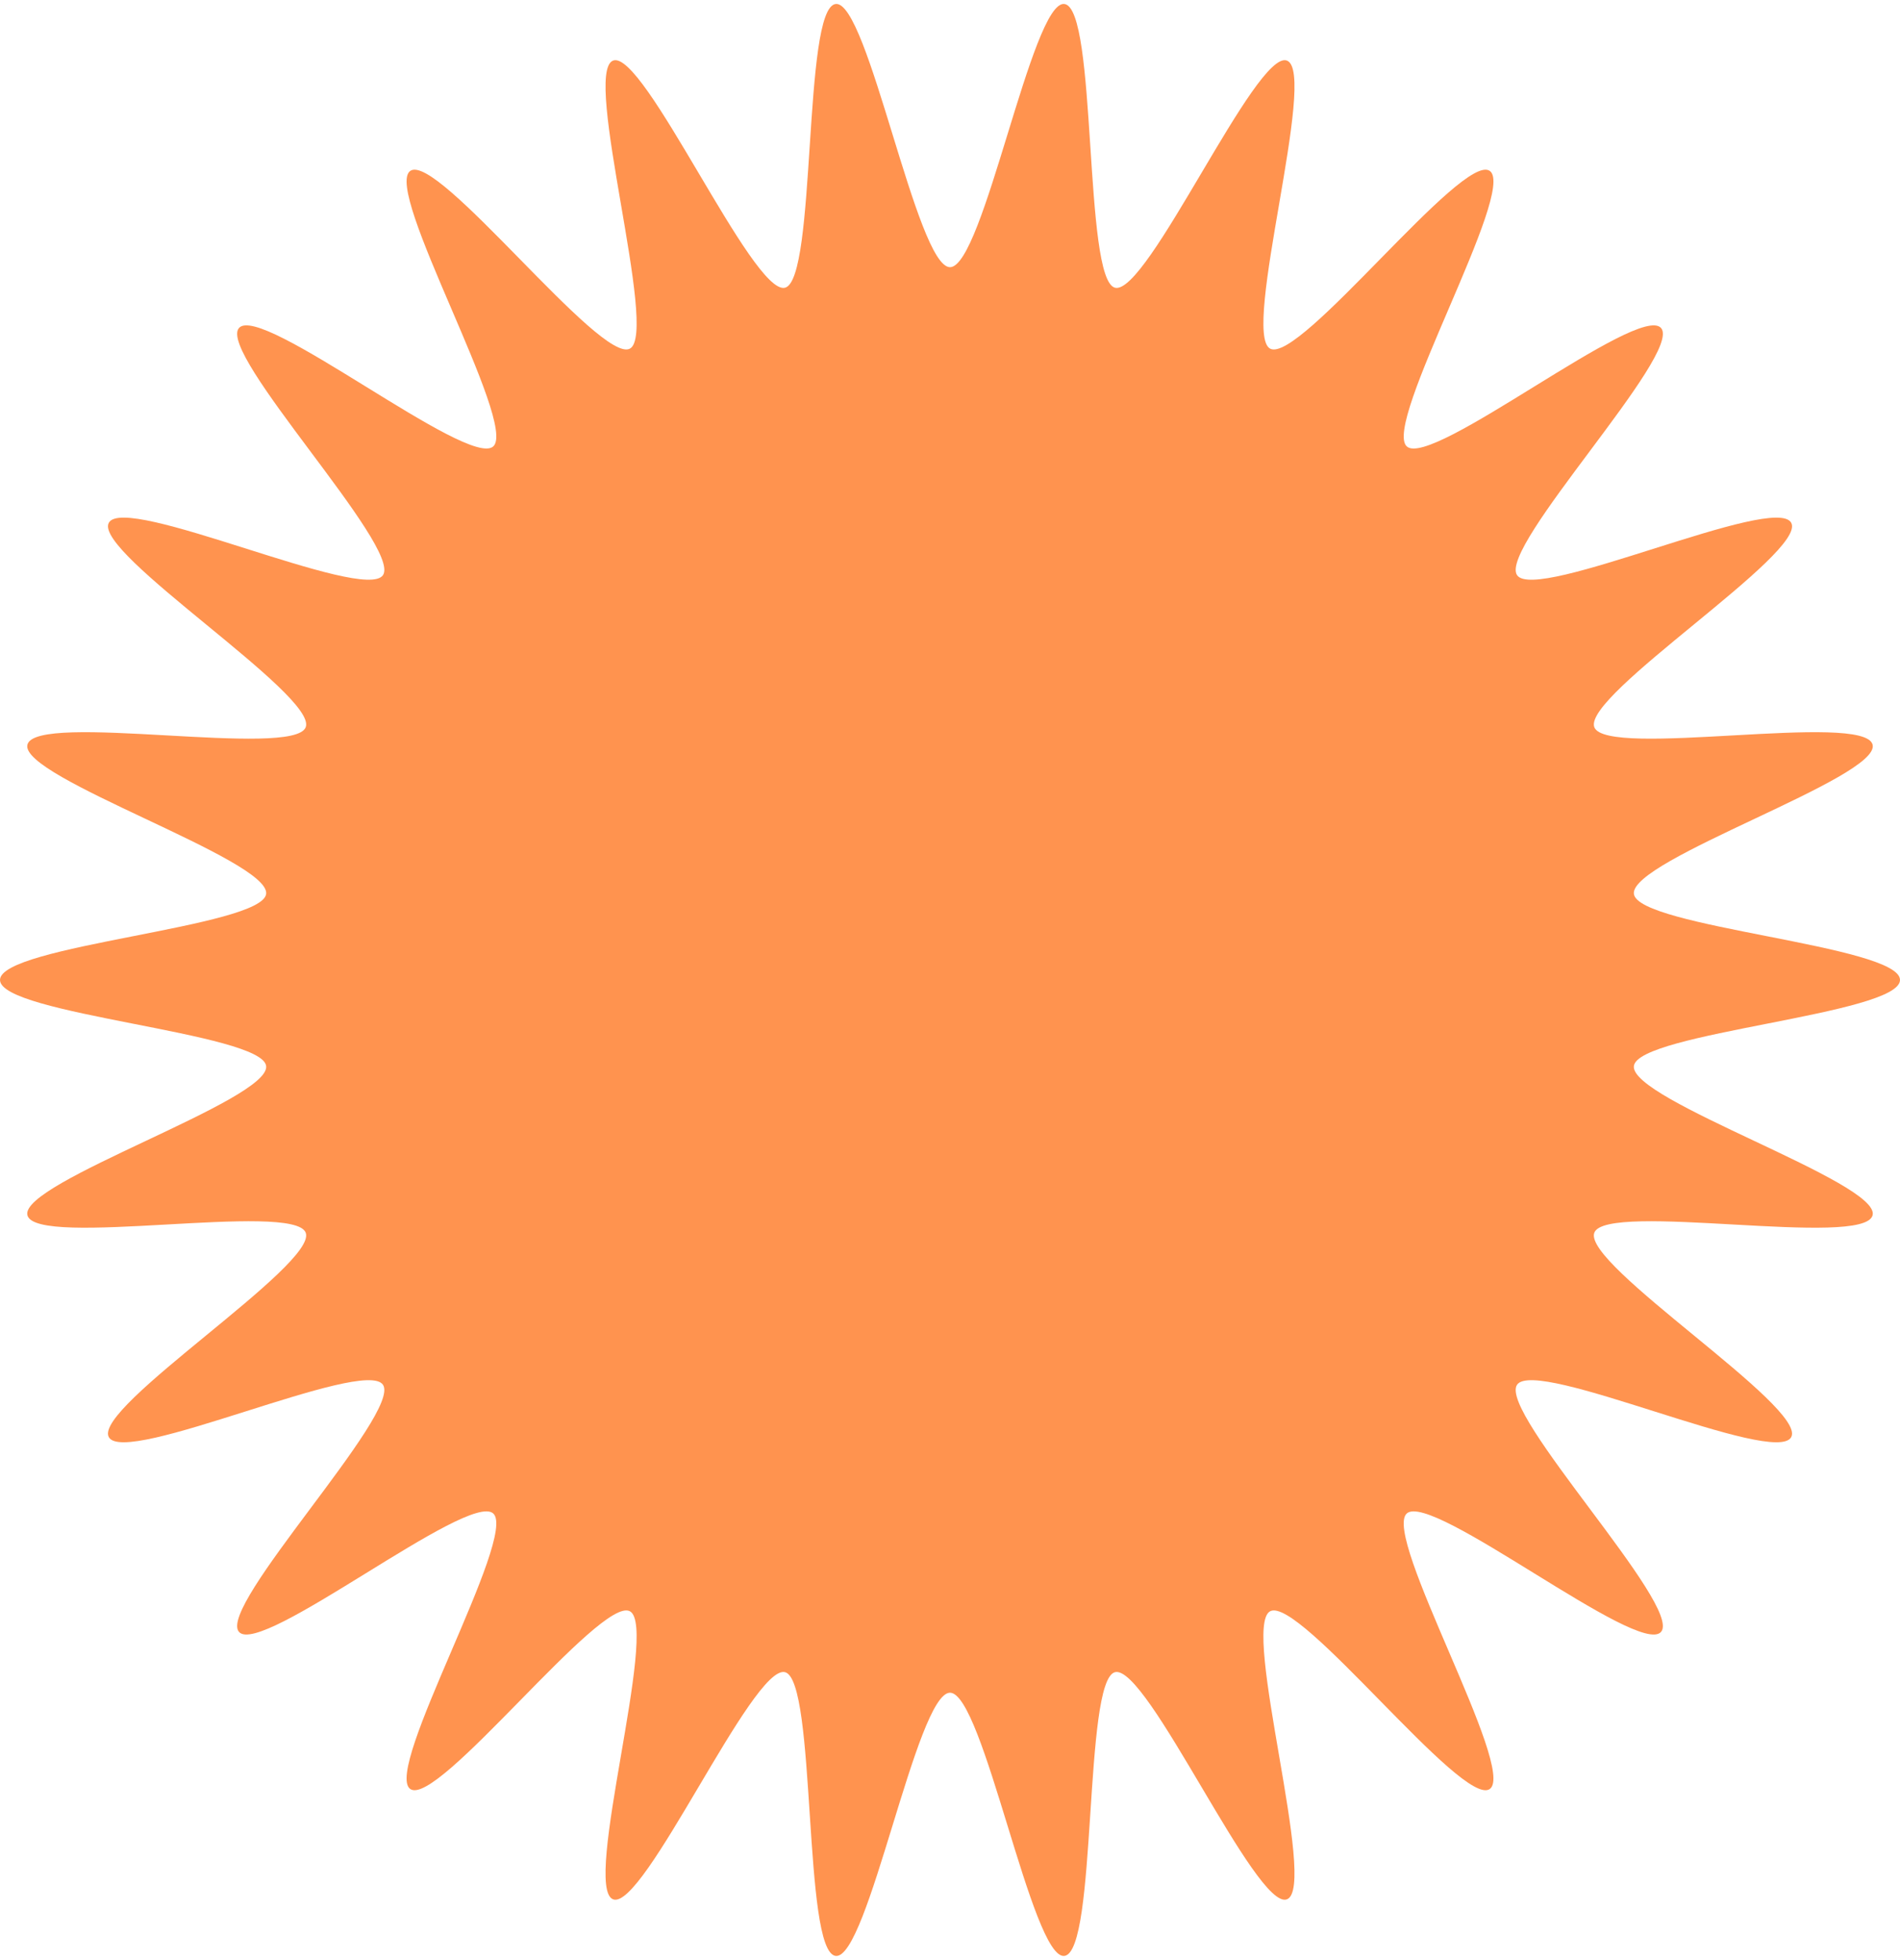
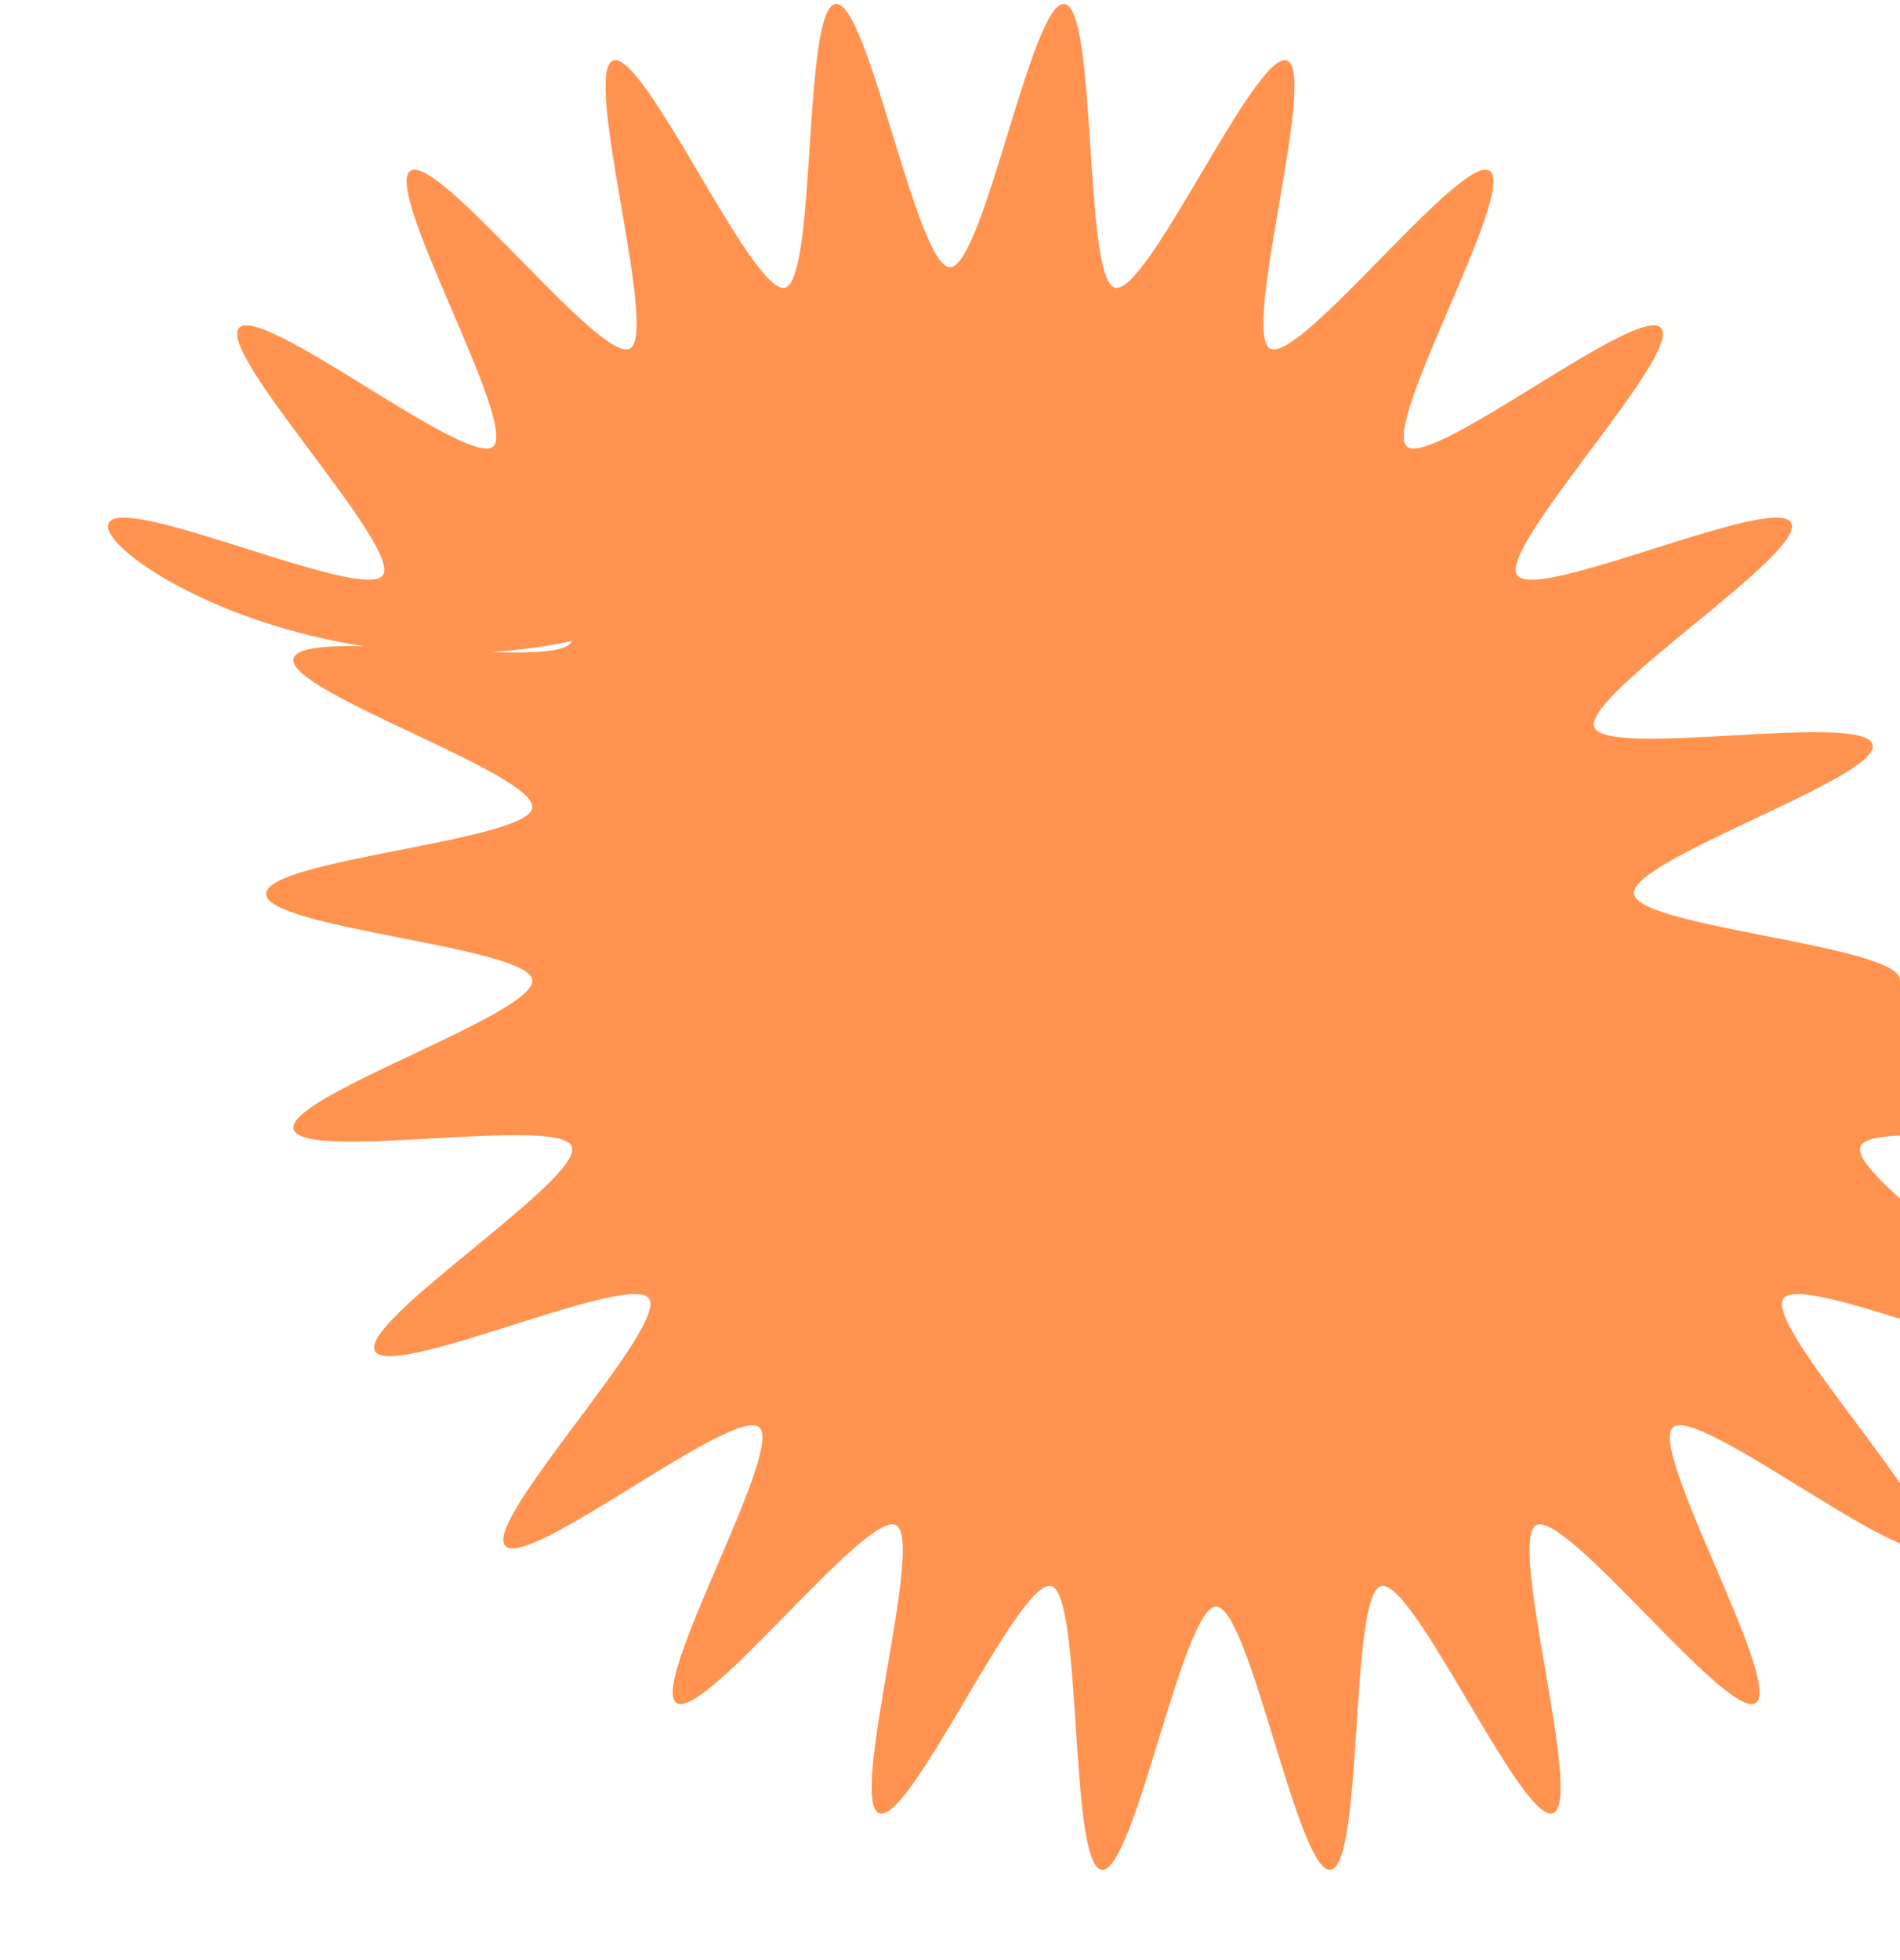
<svg xmlns="http://www.w3.org/2000/svg" fill="#000000" height="2388.8" preserveAspectRatio="xMidYMid meet" version="1" viewBox="109.1 72.4 2316.5 2388.8" width="2316.5" zoomAndPan="magnify">
  <g id="change1_1">
-     <path d="M2425.611,1266.727c0,42.174-319.736,64.103-324.478,104.941c-4.85,41.743,300.596,141.669,291.083,181.726 c-9.675,40.727-325.166-17.216-339.35,21.455c-14.349,39.119,258.855,212.188,240.201,248.868 c-18.795,36.958-311.555-97.735-334.387-63.592c-22.924,34.295,202.281,270.019,175.614,301.13 c-26.704,31.153-279.953-171.868-310.078-144.245c-30.076,27.585,134.409,312.011,101.256,335.73 c-33.009,23.607-232.137-236.004-267.868-216.564c-35.46,19.288,58.414,336.181,20.597,351.024 c-37.38,14.674-170.304-286.825-209.67-276.825c-38.729,9.849-21.368,340.802-61.723,345.818 c-39.49,4.911-98.679-320.771-139.444-320.771s-99.957,325.682-139.444,320.771c-40.358-5.017-22.996-335.97-61.729-345.818 c-39.369-10-172.293,291.499-209.68,276.825c-37.815-14.844,56.065-331.736,20.599-351.032 c-35.733-19.432-234.86,240.173-267.869,216.556c-33.156-23.712,131.331-308.138,101.252-335.721 c-30.117-27.625-283.376,175.39-310.078,144.236c-26.667-31.112,198.548-266.828,175.623-301.114 c-22.829-34.152-315.596,100.542-334.385,63.582c-18.65-36.688,254.547-209.747,240.202-248.866 c-14.184-38.663-329.672,19.271-339.344-21.447c-9.512-40.063,295.933-139.982,291.083-181.726 c-4.748-40.839-324.486-62.768-324.486-104.941c0-42.16,319.738-64.097,324.486-104.935 c4.85-41.751-300.595-141.669-291.083-181.733c9.672-40.719,325.16,17.224,339.344-21.439 C496.21,919.5,223.009,746.431,241.664,709.743c18.789-36.96,311.555,97.734,334.385,63.583 c22.923-34.288-202.289-270.012-175.62-301.122c26.703-31.152,279.958,171.868,310.079,144.245 c30.078-27.583-134.404-312.011-101.253-335.723c33.012-23.615,232.136,235.996,267.866,216.557 c35.466-19.287-58.411-336.178-20.6-351.026c37.387-14.671,170.307,286.827,209.676,276.819 c38.729-9.839,21.371-340.794,61.725-345.811c39.487-4.912,98.679,320.772,139.444,320.772s99.954-325.684,139.444-320.772 c40.354,5.017,22.993,335.971,61.723,345.811c39.375,10.008,172.298-291.483,209.685-276.811 c37.811,14.839-56.063,331.73-20.604,351.025c35.732,19.432,234.856-240.172,267.874-216.556 c33.147,23.711-131.337,308.138-101.252,335.721c30.115,27.624,283.371-175.389,310.076-144.238 c26.66,31.113-198.554,266.829-175.63,301.124c22.832,34.144,315.6-100.543,334.395-63.583 c18.646,36.679-254.549,209.74-240.202,248.859c14.184,38.672,329.668-19.271,339.343,21.448 c9.513,40.063-295.933,139.982-291.083,181.725C2105.875,1202.63,2425.611,1224.567,2425.611,1266.727z" fill="#ff934f" />
+     <path d="M2425.611,1266.727c-4.85,41.743,300.596,141.669,291.083,181.726 c-9.675,40.727-325.166-17.216-339.35,21.455c-14.349,39.119,258.855,212.188,240.201,248.868 c-18.795,36.958-311.555-97.735-334.387-63.592c-22.924,34.295,202.281,270.019,175.614,301.13 c-26.704,31.153-279.953-171.868-310.078-144.245c-30.076,27.585,134.409,312.011,101.256,335.73 c-33.009,23.607-232.137-236.004-267.868-216.564c-35.46,19.288,58.414,336.181,20.597,351.024 c-37.38,14.674-170.304-286.825-209.67-276.825c-38.729,9.849-21.368,340.802-61.723,345.818 c-39.49,4.911-98.679-320.771-139.444-320.771s-99.957,325.682-139.444,320.771c-40.358-5.017-22.996-335.97-61.729-345.818 c-39.369-10-172.293,291.499-209.68,276.825c-37.815-14.844,56.065-331.736,20.599-351.032 c-35.733-19.432-234.86,240.173-267.869,216.556c-33.156-23.712,131.331-308.138,101.252-335.721 c-30.117-27.625-283.376,175.39-310.078,144.236c-26.667-31.112,198.548-266.828,175.623-301.114 c-22.829-34.152-315.596,100.542-334.385,63.582c-18.65-36.688,254.547-209.747,240.202-248.866 c-14.184-38.663-329.672,19.271-339.344-21.447c-9.512-40.063,295.933-139.982,291.083-181.726 c-4.748-40.839-324.486-62.768-324.486-104.941c0-42.16,319.738-64.097,324.486-104.935 c4.85-41.751-300.595-141.669-291.083-181.733c9.672-40.719,325.16,17.224,339.344-21.439 C496.21,919.5,223.009,746.431,241.664,709.743c18.789-36.96,311.555,97.734,334.385,63.583 c22.923-34.288-202.289-270.012-175.62-301.122c26.703-31.152,279.958,171.868,310.079,144.245 c30.078-27.583-134.404-312.011-101.253-335.723c33.012-23.615,232.136,235.996,267.866,216.557 c35.466-19.287-58.411-336.178-20.6-351.026c37.387-14.671,170.307,286.827,209.676,276.819 c38.729-9.839,21.371-340.794,61.725-345.811c39.487-4.912,98.679,320.772,139.444,320.772s99.954-325.684,139.444-320.772 c40.354,5.017,22.993,335.971,61.723,345.811c39.375,10.008,172.298-291.483,209.685-276.811 c37.811,14.839-56.063,331.73-20.604,351.025c35.732,19.432,234.856-240.172,267.874-216.556 c33.147,23.711-131.337,308.138-101.252,335.721c30.115,27.624,283.371-175.389,310.076-144.238 c26.66,31.113-198.554,266.829-175.63,301.124c22.832,34.144,315.6-100.543,334.395-63.583 c18.646,36.679-254.549,209.74-240.202,248.859c14.184,38.672,329.668-19.271,339.343,21.448 c9.513,40.063-295.933,139.982-291.083,181.725C2105.875,1202.63,2425.611,1224.567,2425.611,1266.727z" fill="#ff934f" />
  </g>
</svg>